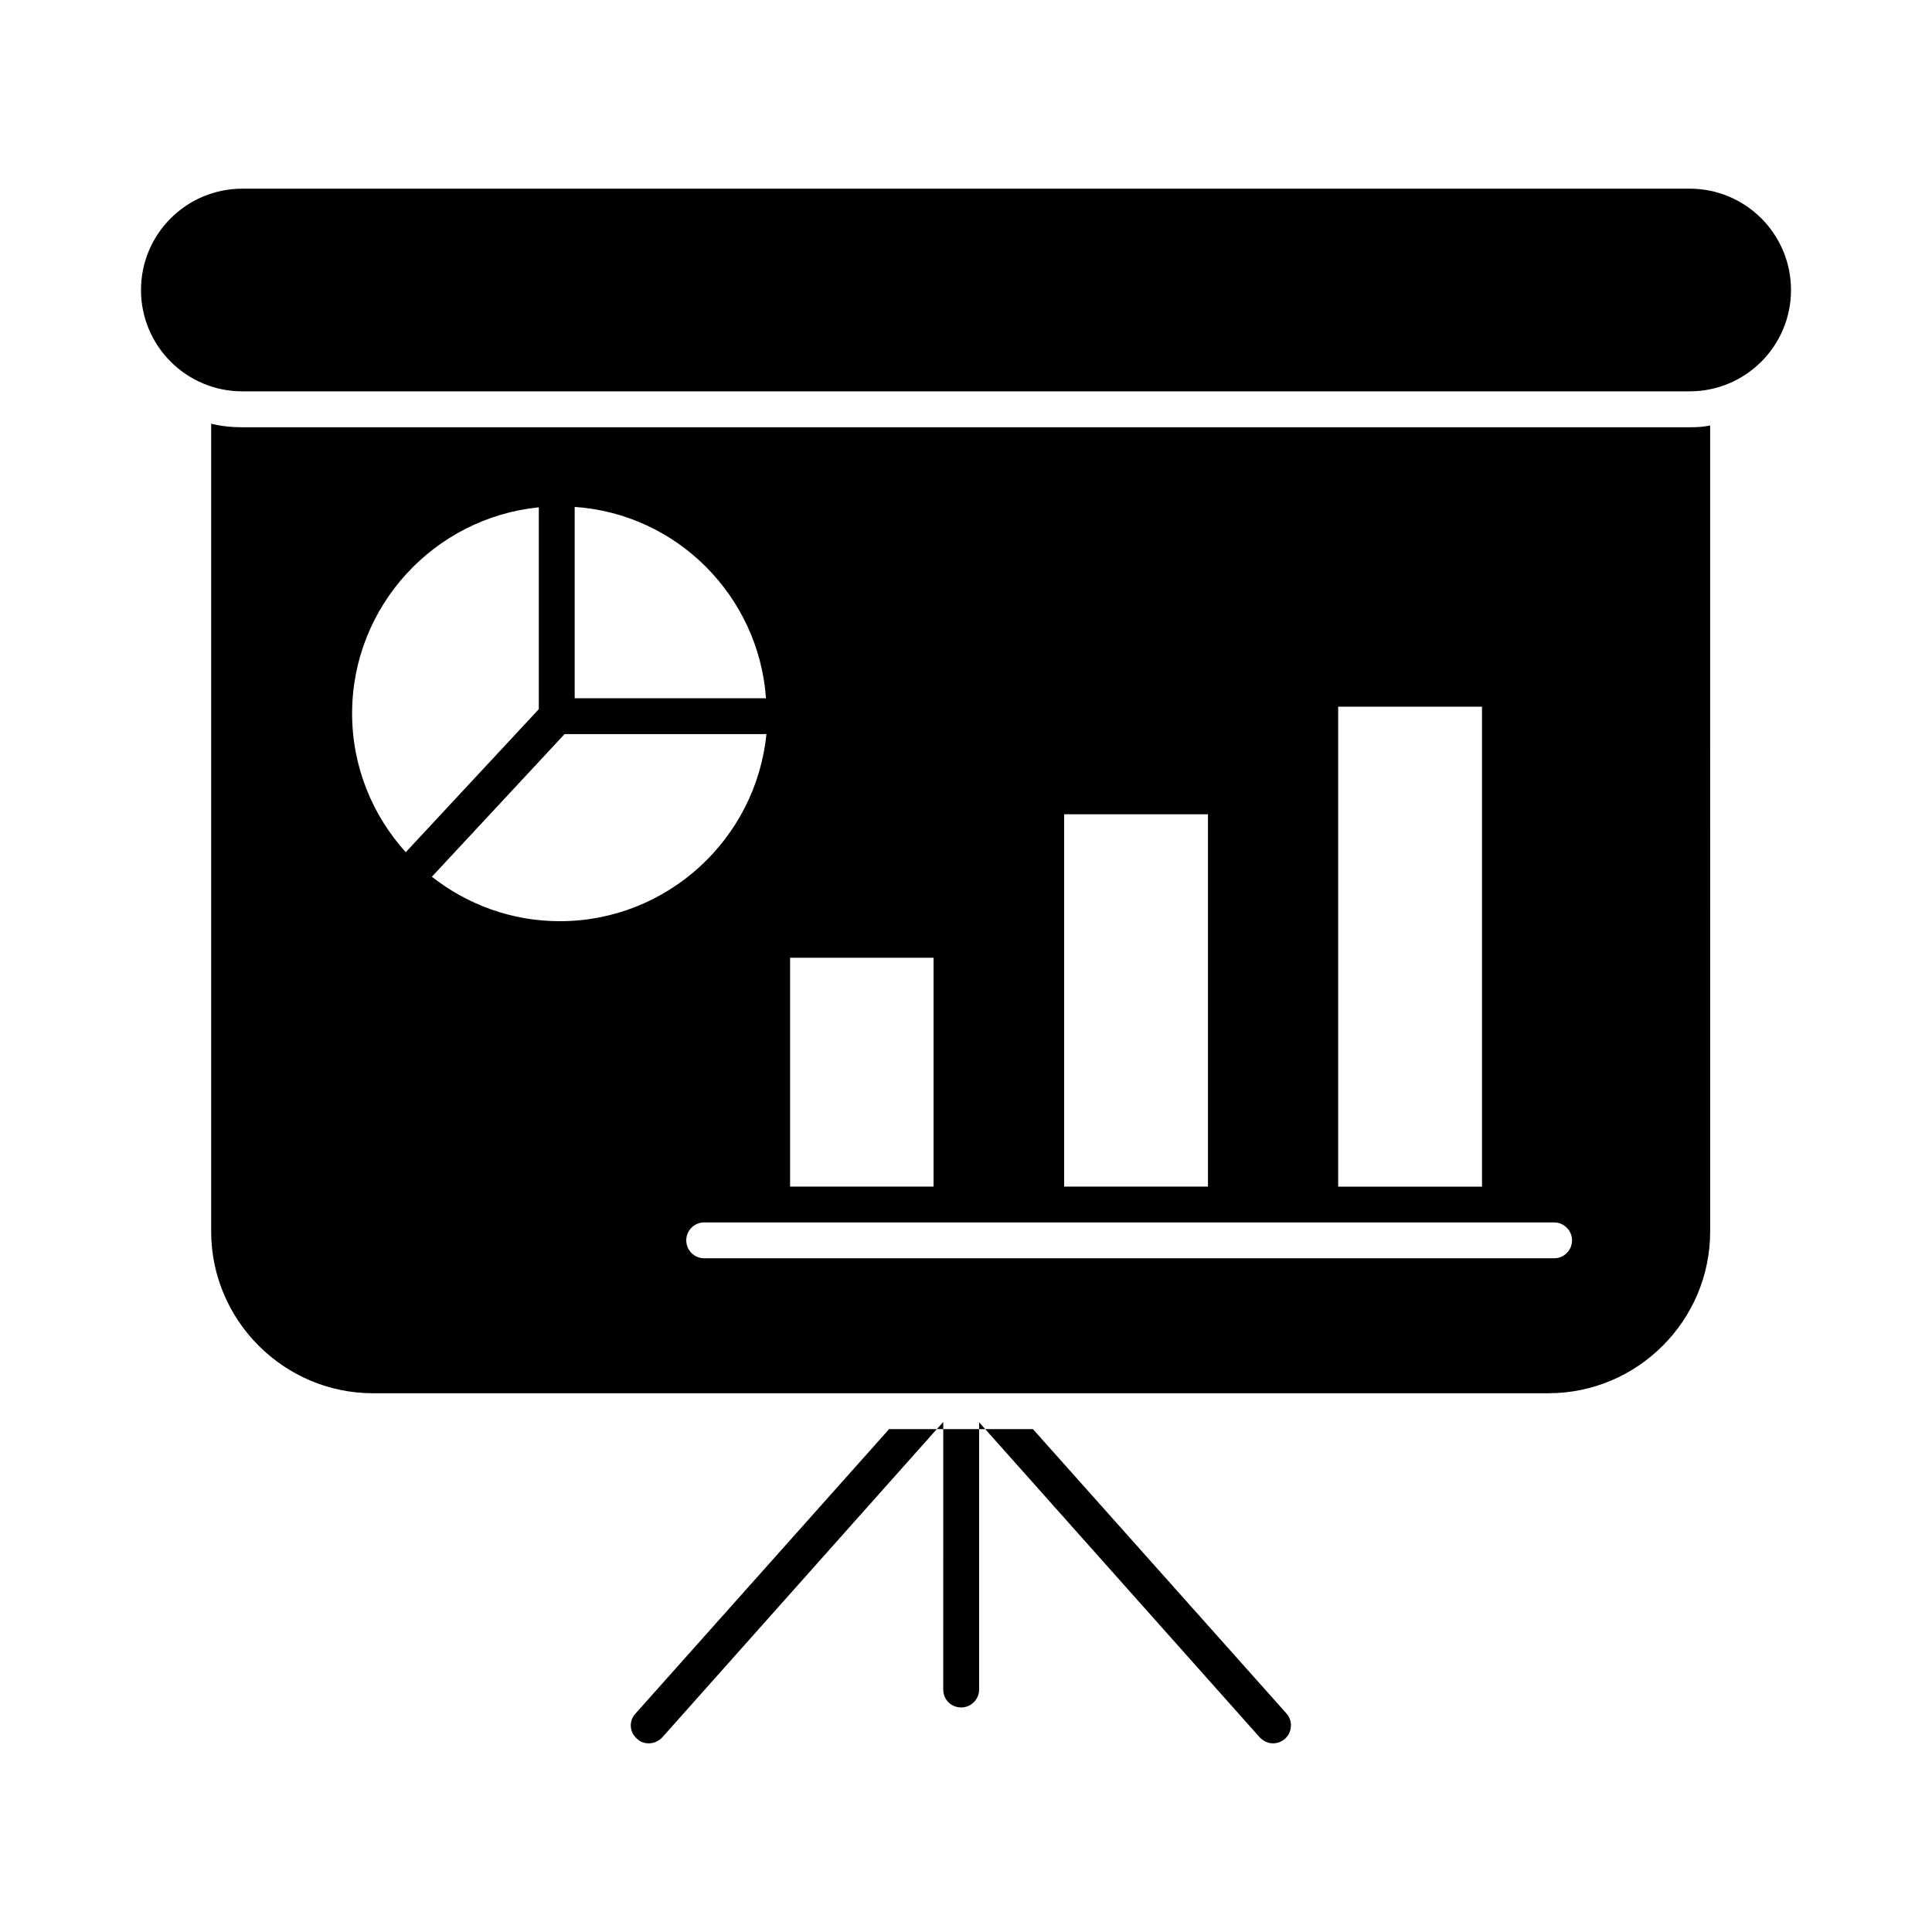
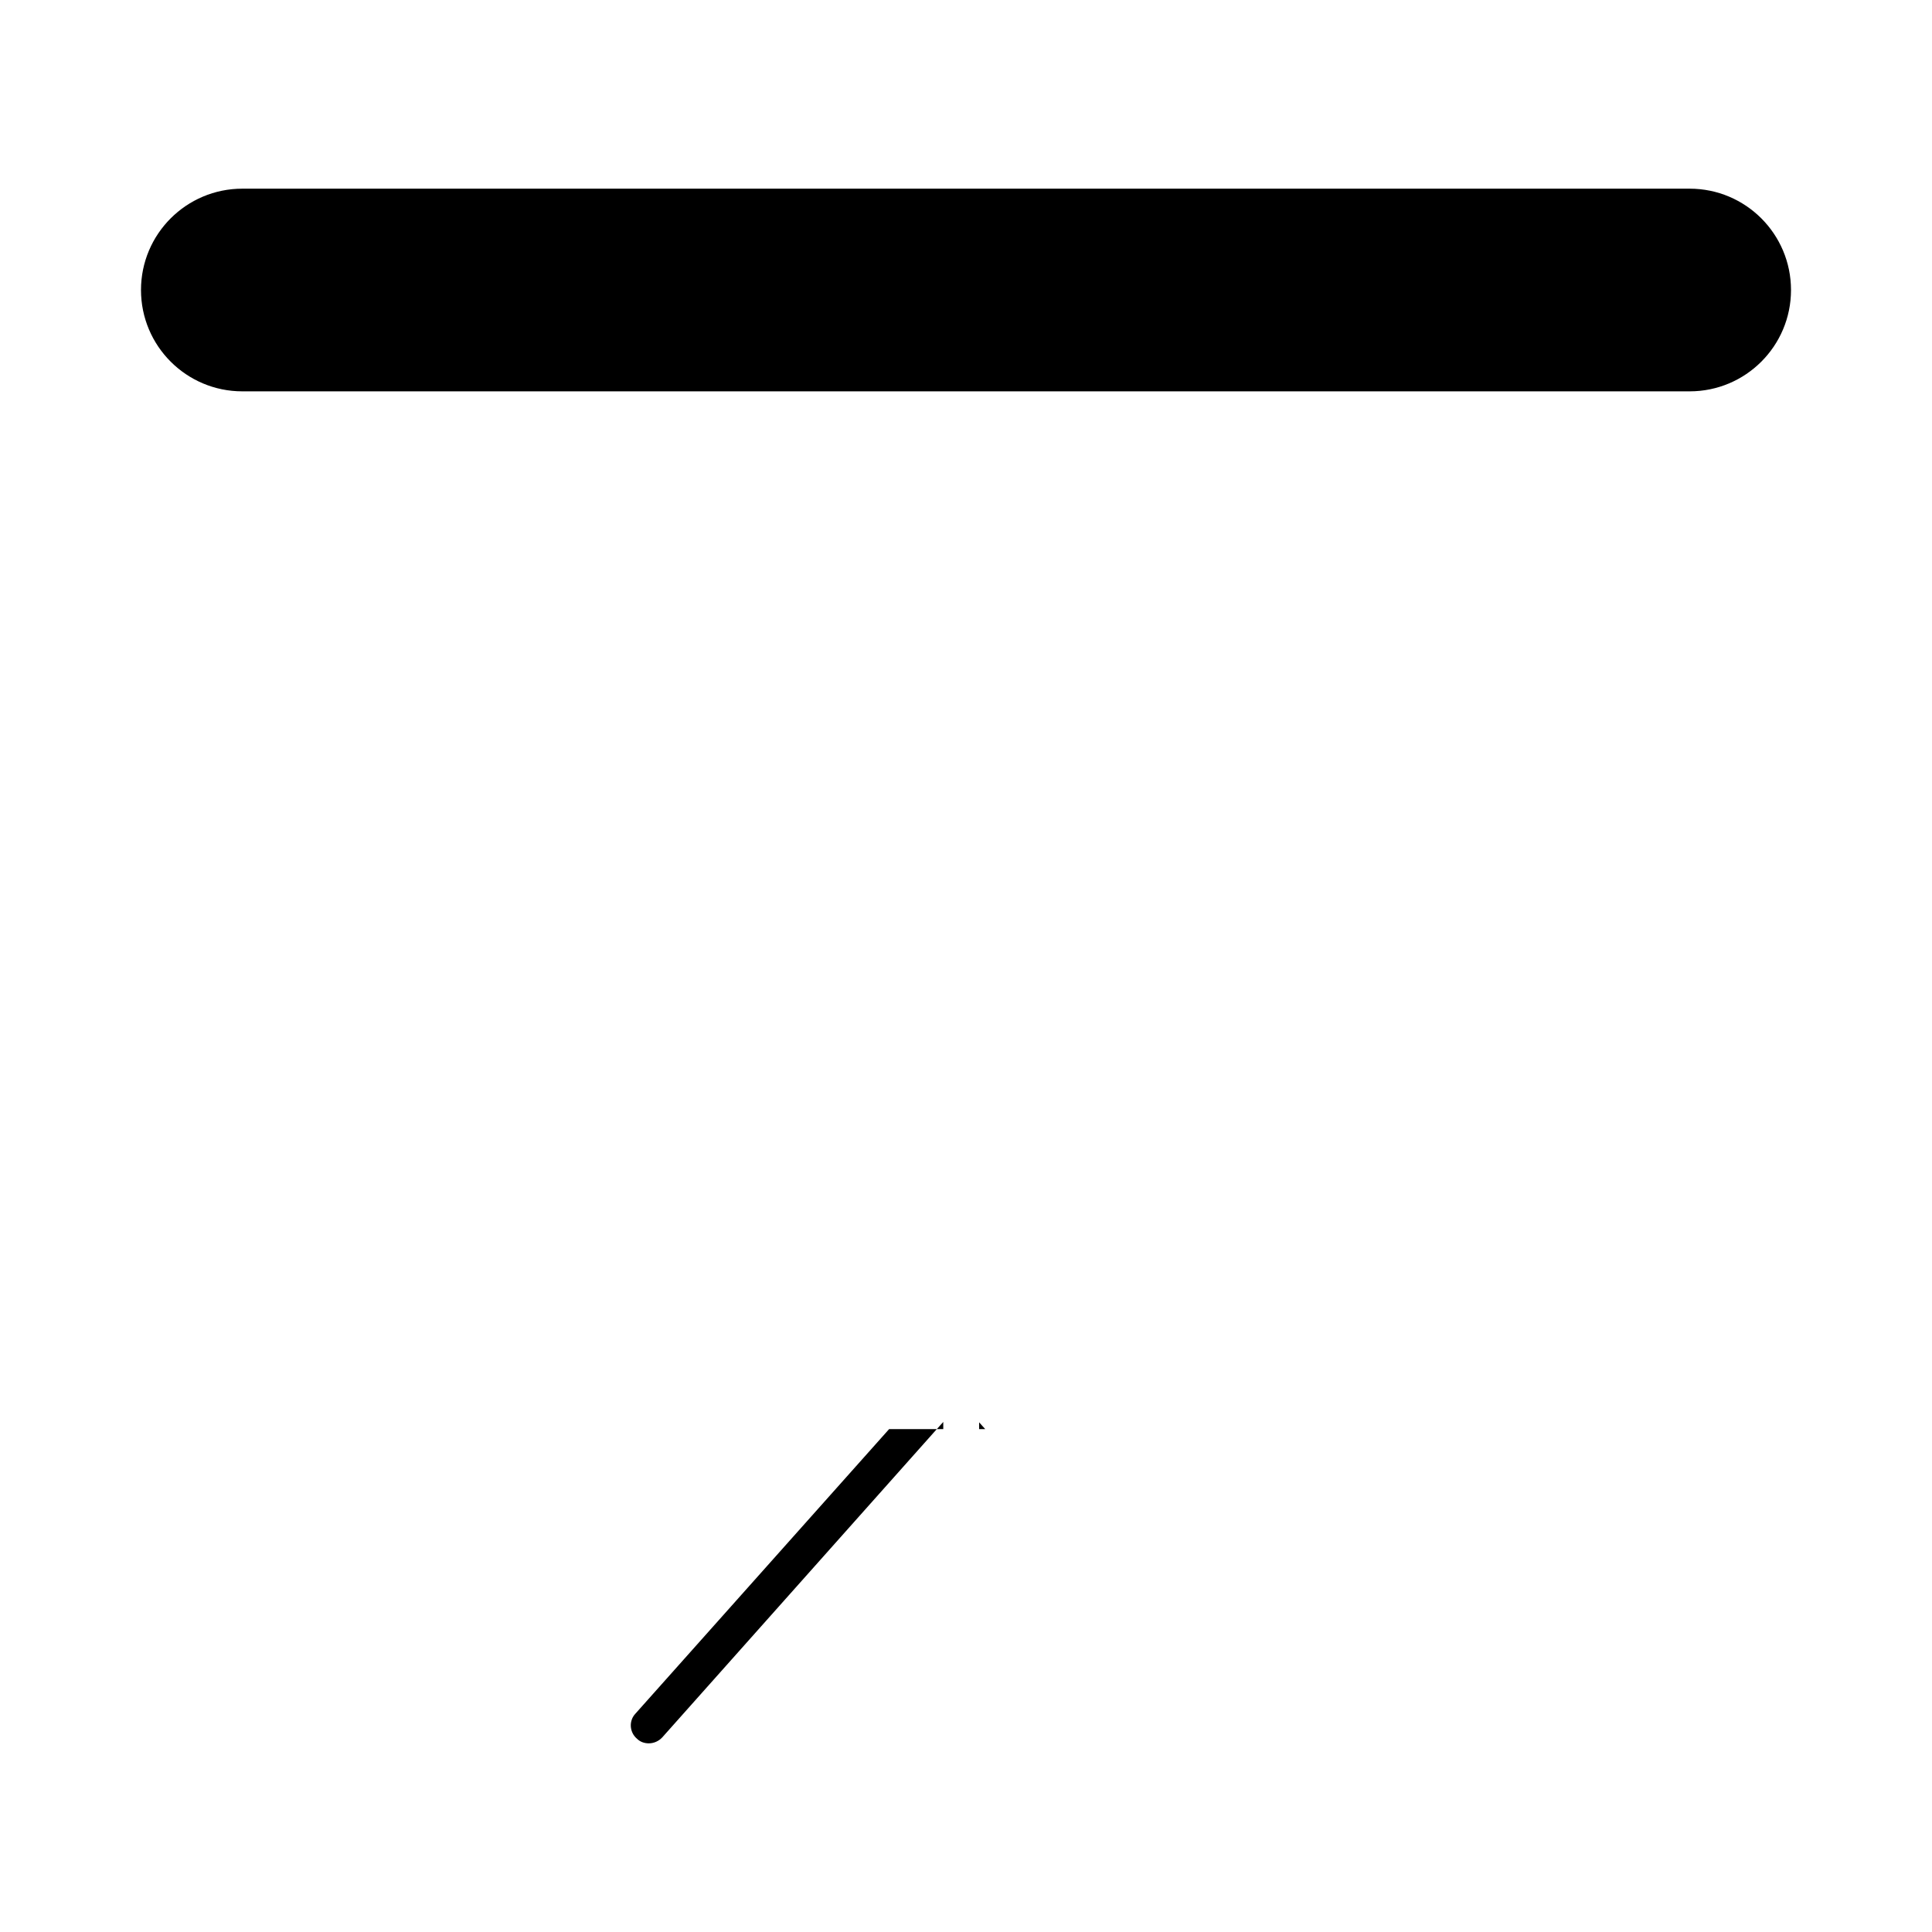
<svg xmlns="http://www.w3.org/2000/svg" fill="#000000" width="800px" height="800px" version="1.1" viewBox="144 144 512 512">
  <g>
    <path d="m392.26 522.73-72.719 81.656c-0.949 1.047-2.281 1.617-3.613 1.617-1.141 0-2.289-0.379-3.137-1.234-1.996-1.711-2.188-4.754-0.379-6.652l67.207-75.383z" />
-     <path d="m393.97 522.73h9.504v69.012c0 2.66-2.188 4.754-4.754 4.754-2.66 0-4.754-2.09-4.754-4.754z" />
-     <path d="m484.56 604.77c-0.949 0.855-2.09 1.234-3.231 1.234-1.234 0-2.566-0.57-3.516-1.617l-72.719-81.656h12.645l67.207 75.383c1.707 1.902 1.516 4.945-0.387 6.656" />
    <path d="m403.48 520.93v1.805h1.617zm-9.504 1.805v-1.902l-1.711 1.902z" />
-     <path d="m208.23 257.23c-2.852 0-5.609-0.285-8.27-0.949v214.07c0 23.574 19.297 42.871 42.871 42.871h311.51c23.668 0 42.871-19.297 42.871-42.871l-0.004-213.6c-1.711 0.379-3.516 0.477-5.418 0.477zm290.4 74.051h38.117v127.19h-38.117zm-72.625 28.516h38.117v98.672h-38.117zm-72.625 38.023h38.023v60.648h-38.023zm-6.379-68.727c-0.074 0-0.145-0.047-0.227-0.047h-50.477v-50.562c0-0.059-0.027-0.105-0.039-0.152 27.141 1.828 48.812 23.613 50.742 50.762m-109.69 3.992c0-28.48 21.789-51.875 49.488-54.641 0 0.008-0.008 0.02-0.008 0.039v53.453l-35.266 37.91c-8.805-9.762-14.215-22.633-14.215-36.762m21.141 43.262 35.16-37.797h53.156c0.125 0 0.219-0.059 0.344-0.066-2.727 27.805-26.266 49.641-54.762 49.641-12.773 0-24.535-4.43-33.898-11.777m297.4 101.11h-225.23c-2.625 0-4.754-2.129-4.754-4.754 0-2.621 2.129-4.754 4.754-4.754h225.23c2.625 0 4.754 2.129 4.754 4.754s-2.129 4.754-4.75 4.754" />
    <path d="m591.78 194h-383.56c-14.828 0-26.855 12.023-26.855 26.855 0 14.828 12.023 26.855 26.855 26.855h383.56c14.828 0 26.855-12.023 26.855-26.855-0.004-14.832-12.027-26.855-26.859-26.855" />
  </g>
</svg>